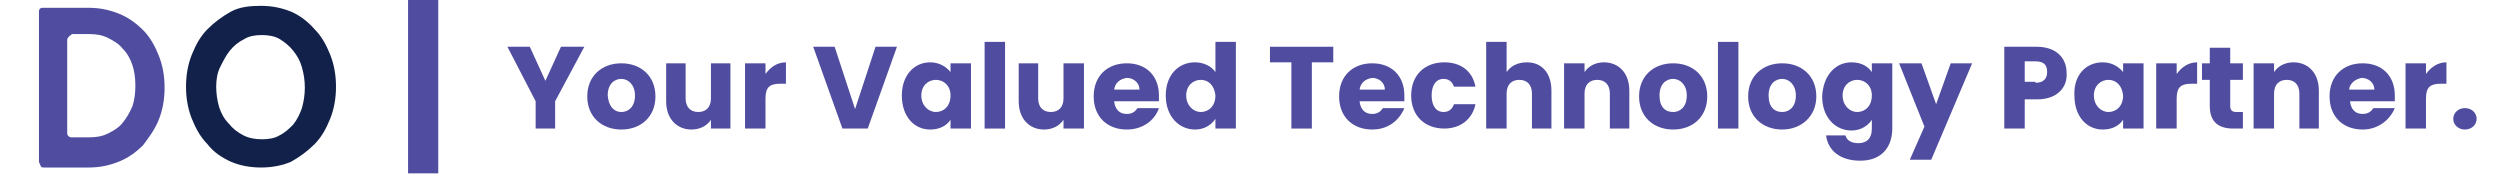
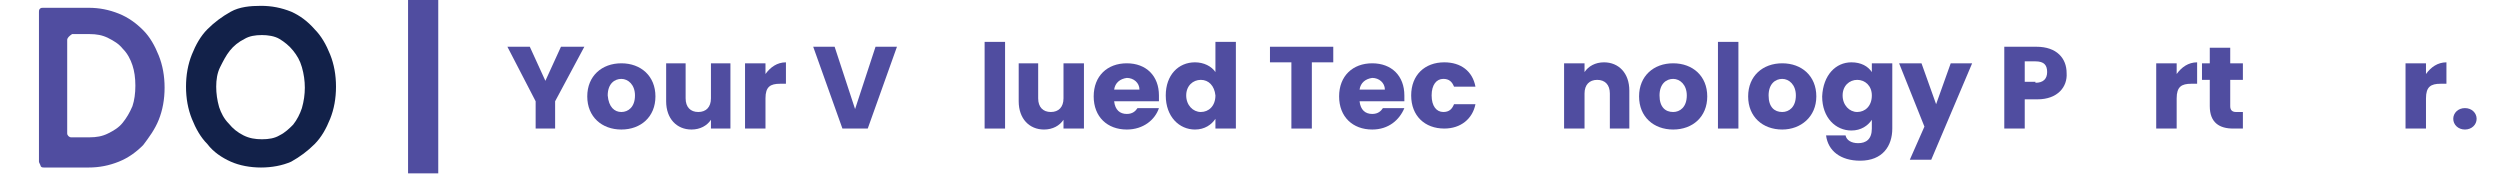
<svg xmlns="http://www.w3.org/2000/svg" version="1.1" id="Layer_1" x="0px" y="0px" viewBox="0 0 256.7 18.1" style="enable-background:new 0 0 256.7 18.1;" xml:space="preserve">
  <style type="text/css">
	.st0{fill:#504DA0;}
	.st1{fill:#122149;}
</style>
  <g>
    <path class="st0" d="M4,1.2C4,1.1,4,1,4.1,0.9s0.2-0.1,0.3-0.1h4.7c1.1,0,2.1,0.2,3.1,0.6s1.8,1,2.5,1.7s1.2,1.6,1.6,2.6   c0.4,1,0.6,2.1,0.6,3.3s-0.2,2.3-0.6,3.3s-1,1.8-1.6,2.6c-0.7,0.7-1.5,1.3-2.5,1.7c-1,0.4-2,0.6-3.1,0.6H4.5c-0.1,0-0.2,0-0.3-0.1   C4.1,16.8,4,16.7,4,16.6V1.2z M6.9,4.1v9.6c0,0.2,0.2,0.4,0.4,0.4h1.9c0.7,0,1.3-0.1,1.9-0.4c0.6-0.3,1.1-0.6,1.5-1.1s0.7-1,1-1.7   c0.2-0.6,0.3-1.3,0.3-2.1c0-0.8-0.1-1.5-0.3-2.1s-0.5-1.2-1-1.7c-0.4-0.5-0.9-0.8-1.5-1.1S9.9,3.5,9.2,3.5H7.4   C7.1,3.7,6.9,3.9,6.9,4.1z" />
    <path class="st1" d="M19.1,8.9c0-1.2,0.2-2.3,0.6-3.3s0.9-1.9,1.6-2.6s1.5-1.3,2.4-1.8s2-0.6,3.1-0.6s2.1,0.2,3.1,0.6   c0.9,0.4,1.7,1,2.4,1.8c0.7,0.7,1.2,1.6,1.6,2.6c0.4,1,0.6,2.1,0.6,3.3s-0.2,2.3-0.6,3.3c-0.4,1-0.9,1.9-1.6,2.6   c-0.7,0.7-1.5,1.3-2.4,1.8c-0.9,0.4-2,0.6-3.1,0.6s-2.2-0.2-3.1-0.6s-1.8-1-2.4-1.8c-0.7-0.7-1.2-1.6-1.6-2.6   C19.3,11.2,19.1,10.1,19.1,8.9z M22.2,8.9c0,0.7,0.1,1.4,0.3,2.1c0.2,0.6,0.5,1.2,1,1.7c0.4,0.5,0.9,0.9,1.5,1.2s1.2,0.4,1.9,0.4   c0.7,0,1.3-0.1,1.8-0.4c0.6-0.3,1-0.7,1.4-1.1c0.4-0.5,0.7-1.1,0.9-1.7c0.2-0.7,0.3-1.4,0.3-2.1S31.2,7.6,31,6.9s-0.5-1.2-0.9-1.7   S29.2,4.3,28.7,4s-1.2-0.4-1.8-0.4c-0.7,0-1.3,0.1-1.8,0.4c-0.6,0.3-1.1,0.7-1.5,1.2s-0.7,1.1-1,1.7C22.3,7.5,22.2,8.2,22.2,8.9z" />
    <rect x="41.9" class="st0" width="3.1" height="17.8" />
    <g>
      <path class="st0" d="M52.1,4.8h2.3L56,8.3l1.6-3.5H60L57,10.4v2.8H55v-2.8L52.1,4.8z" />
      <path class="st0" d="M63.8,13.3c-2,0-3.5-1.3-3.5-3.4c0-2.1,1.5-3.4,3.5-3.4c2,0,3.5,1.3,3.5,3.4C67.3,12,65.8,13.3,63.8,13.3z     M63.8,11.5c0.7,0,1.4-0.5,1.4-1.7c0-1.1-0.7-1.7-1.4-1.7c-0.7,0-1.4,0.5-1.4,1.7C62.5,11,63.1,11.5,63.8,11.5z" />
      <path class="st0" d="M75,13.2H73v-0.9c-0.4,0.6-1.1,1-2,1c-1.5,0-2.6-1.1-2.6-2.9V6.5h2v3.6c0,0.9,0.5,1.4,1.3,1.4    c0.8,0,1.3-0.5,1.3-1.4V6.5H75V13.2z" />
      <path class="st0" d="M78.6,13.2h-2.1V6.5h2.1v1.1c0.5-0.7,1.2-1.2,2.1-1.2v2.2h-0.6c-1,0-1.5,0.3-1.5,1.5V13.2z" />
      <path class="st0" d="M89.9,4.8h2.2l-3,8.4h-2.6l-3-8.4h2.2l2.1,6.4L89.9,4.8z" />
-       <path class="st0" d="M95.5,6.4c1,0,1.7,0.5,2.1,1V6.5h2.1v6.7h-2.1v-0.9c-0.4,0.6-1.1,1-2.1,1c-1.6,0-2.9-1.3-2.9-3.5    C92.6,7.7,93.9,6.4,95.5,6.4z M96.1,8.2c-0.8,0-1.5,0.6-1.5,1.6s0.7,1.7,1.5,1.7c0.8,0,1.5-0.6,1.5-1.7    C97.6,8.8,96.9,8.2,96.1,8.2z" />
      <path class="st0" d="M101.1,4.3h2.1v8.9h-2.1V4.3z" />
      <path class="st0" d="M111.3,13.2h-2.1v-0.9c-0.4,0.6-1.1,1-2,1c-1.5,0-2.6-1.1-2.6-2.9V6.5h2v3.6c0,0.9,0.5,1.4,1.3,1.4    c0.8,0,1.3-0.5,1.3-1.4V6.5h2.1V13.2z" />
      <path class="st0" d="M115.7,13.3c-2,0-3.4-1.3-3.4-3.4c0-2.1,1.4-3.4,3.4-3.4c2,0,3.3,1.3,3.3,3.3c0,0.2,0,0.4,0,0.6h-4.6    c0.1,0.9,0.6,1.3,1.3,1.3c0.6,0,0.9-0.3,1.1-0.6h2.2C118.6,12.3,117.4,13.3,115.7,13.3z M114.4,9.2h2.6c0-0.7-0.6-1.2-1.3-1.2    C115,8.1,114.5,8.5,114.4,9.2z" />
      <path class="st0" d="M122.7,6.4c0.9,0,1.7,0.4,2.1,1V4.3h2.1v8.9h-2.1v-1c-0.4,0.6-1.1,1.1-2.1,1.1c-1.6,0-3-1.3-3-3.5    C119.7,7.7,121,6.4,122.7,6.4z M123.3,8.2c-0.8,0-1.5,0.6-1.5,1.6s0.7,1.7,1.5,1.7c0.8,0,1.5-0.6,1.5-1.7    C124.7,8.8,124.1,8.2,123.3,8.2z" />
      <path class="st0" d="M130.4,4.8h6.5v1.6h-2.2v6.8h-2.1V6.4h-2.2V4.8z" />
      <path class="st0" d="M140.9,13.3c-2,0-3.4-1.3-3.4-3.4c0-2.1,1.4-3.4,3.4-3.4c2,0,3.3,1.3,3.3,3.3c0,0.2,0,0.4,0,0.6h-4.6    c0.1,0.9,0.6,1.3,1.3,1.3c0.6,0,0.9-0.3,1.1-0.6h2.2C143.7,12.3,142.6,13.3,140.9,13.3z M139.6,9.2h2.6c0-0.7-0.6-1.2-1.3-1.2    C140.2,8.1,139.7,8.5,139.6,9.2z" />
      <path class="st0" d="M148.3,6.4c1.7,0,2.9,0.9,3.2,2.5h-2.2c-0.2-0.5-0.5-0.8-1.1-0.8c-0.7,0-1.2,0.6-1.2,1.7    c0,1.1,0.5,1.7,1.2,1.7c0.6,0,0.9-0.3,1.1-0.8h2.2c-0.3,1.5-1.5,2.5-3.2,2.5c-2,0-3.4-1.3-3.4-3.4C144.9,7.7,146.3,6.4,148.3,6.4z    " />
-       <path class="st0" d="M152.6,4.3h2.1v3.1c0.4-0.6,1.1-1,2.1-1c1.5,0,2.5,1.1,2.5,2.9v3.9h-2V9.6c0-0.9-0.5-1.4-1.3-1.4    c-0.8,0-1.3,0.5-1.3,1.4v3.6h-2.1V4.3z" />
      <path class="st0" d="M165.3,9.6c0-0.9-0.5-1.4-1.3-1.4c-0.8,0-1.3,0.5-1.3,1.4v3.6h-2.1V6.5h2.1v0.9c0.4-0.6,1.1-1,2-1    c1.5,0,2.6,1.1,2.6,2.9v3.9h-2V9.6z" />
      <path class="st0" d="M171.8,13.3c-2,0-3.5-1.3-3.5-3.4c0-2.1,1.5-3.4,3.5-3.4c2,0,3.5,1.3,3.5,3.4C175.3,12,173.8,13.3,171.8,13.3    z M171.8,11.5c0.7,0,1.4-0.5,1.4-1.7c0-1.1-0.7-1.7-1.4-1.7c-0.7,0-1.4,0.5-1.4,1.7C170.4,11,171,11.5,171.8,11.5z" />
      <path class="st0" d="M176.4,4.3h2.1v8.9h-2.1V4.3z" />
      <path class="st0" d="M183,13.3c-2,0-3.5-1.3-3.5-3.4c0-2.1,1.5-3.4,3.5-3.4c2,0,3.5,1.3,3.5,3.4C186.5,12,184.9,13.3,183,13.3z     M183,11.5c0.7,0,1.4-0.5,1.4-1.7c0-1.1-0.7-1.7-1.4-1.7c-0.7,0-1.4,0.5-1.4,1.7C181.6,11,182.2,11.5,183,11.5z" />
      <path class="st0" d="M190.1,6.4c1,0,1.7,0.4,2.1,1V6.5h2.1v6.7c0,1.8-1,3.3-3.3,3.3c-2,0-3.3-1-3.5-2.6h2c0.1,0.5,0.6,0.8,1.3,0.8    c0.8,0,1.4-0.4,1.4-1.5v-0.9c-0.4,0.6-1.1,1.1-2.1,1.1c-1.6,0-3-1.3-3-3.5C187.2,7.7,188.5,6.4,190.1,6.4z M190.7,8.2    c-0.8,0-1.5,0.6-1.5,1.6s0.7,1.7,1.5,1.7c0.8,0,1.5-0.6,1.5-1.7C192.2,8.8,191.5,8.2,190.7,8.2z" />
      <path class="st0" d="M200.3,6.5h2.2l-4.2,9.9h-2.2l1.5-3.4L195,6.5h2.3l1.5,4.2L200.3,6.5z" />
      <path class="st0" d="M209.2,10.2h-1.3v3h-2.1V4.8h3.3c2.1,0,3.1,1.2,3.1,2.7C212.3,8.9,211.3,10.2,209.2,10.2z M209,8.5    c0.8,0,1.2-0.4,1.2-1.1s-0.3-1.1-1.2-1.1h-1.1v2.1H209z" />
-       <path class="st0" d="M215.9,6.4c1,0,1.7,0.5,2.1,1V6.5h2.1v6.7h-2.1v-0.9c-0.4,0.6-1.1,1-2.1,1c-1.6,0-2.9-1.3-2.9-3.5    C212.9,7.7,214.2,6.4,215.9,6.4z M216.5,8.2c-0.8,0-1.5,0.6-1.5,1.6s0.7,1.7,1.5,1.7c0.8,0,1.5-0.6,1.5-1.7    C217.9,8.8,217.3,8.2,216.5,8.2z" />
      <path class="st0" d="M223.5,13.2h-2.1V6.5h2.1v1.1c0.5-0.7,1.2-1.2,2.1-1.2v2.2h-0.6c-1,0-1.5,0.3-1.5,1.5V13.2z" />
      <path class="st0" d="M226.9,8.2h-0.8V6.5h0.8V4.9h2.1v1.6h1.3v1.7H229v2.7c0,0.4,0.2,0.6,0.6,0.6h0.7v1.7h-1    c-1.4,0-2.4-0.6-2.4-2.3V8.2z" />
-       <path class="st0" d="M236.1,9.6c0-0.9-0.5-1.4-1.3-1.4c-0.8,0-1.3,0.5-1.3,1.4v3.6h-2.1V6.5h2.1v0.9c0.4-0.6,1.1-1,2-1    c1.5,0,2.6,1.1,2.6,2.9v3.9h-2V9.6z" />
-       <path class="st0" d="M242.6,13.3c-2,0-3.4-1.3-3.4-3.4c0-2.1,1.4-3.4,3.4-3.4c2,0,3.3,1.3,3.3,3.3c0,0.2,0,0.4,0,0.6h-4.6    c0.1,0.9,0.6,1.3,1.3,1.3c0.6,0,0.9-0.3,1.1-0.6h2.2C245.4,12.3,244.2,13.3,242.6,13.3z M241.2,9.2h2.6c0-0.7-0.6-1.2-1.3-1.2    C241.9,8.1,241.3,8.5,241.2,9.2z" />
      <path class="st0" d="M249,13.2H247V6.5h2.1v1.1c0.5-0.7,1.2-1.2,2.1-1.2v2.2h-0.6c-1,0-1.5,0.3-1.5,1.5V13.2z" />
      <path class="st0" d="M253.1,13.3c-0.7,0-1.2-0.5-1.2-1.1c0-0.6,0.5-1.1,1.2-1.1c0.7,0,1.2,0.5,1.2,1.1    C254.3,12.8,253.8,13.3,253.1,13.3z" />
    </g>
  </g>
</svg>